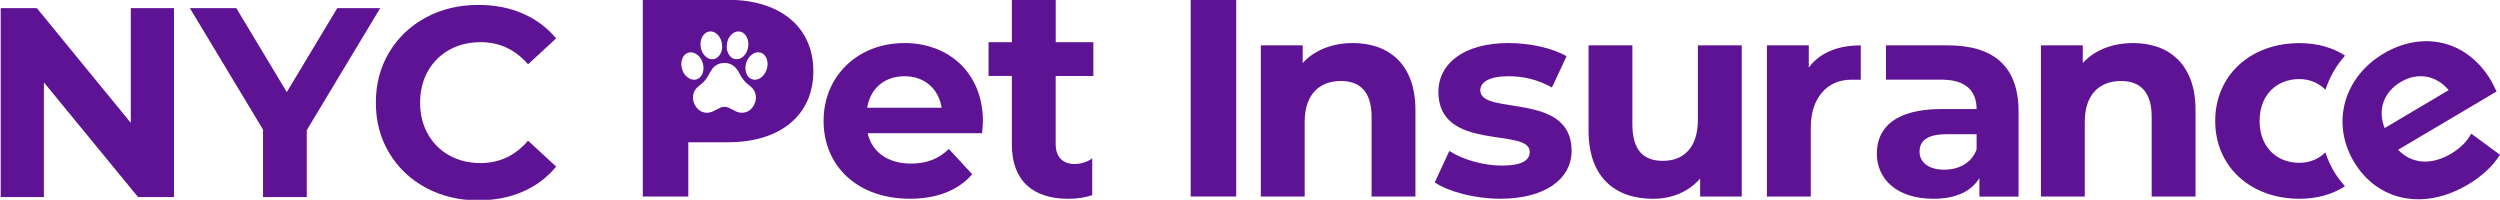
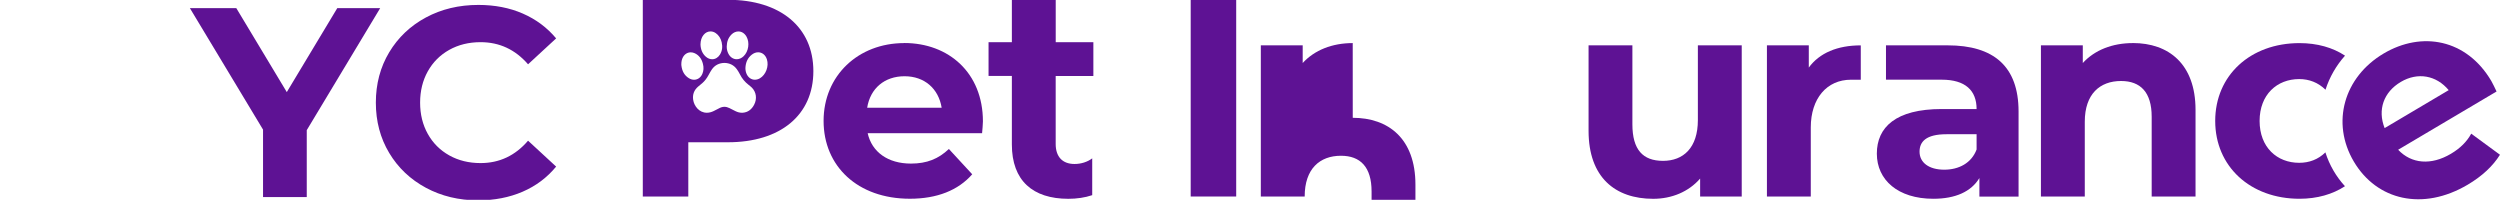
<svg xmlns="http://www.w3.org/2000/svg" id="Layer_1" viewBox="0 0 741.06 59.23">
  <defs>
    <style>.cls-1{fill:#5e1294;}</style>
  </defs>
  <path class="cls-1" d="M324.1,22.51v-10h-11.16V-.06h-13v12.57h-6.91v10h6.91v20.34c0,10.66,6.17,16.08,16.74,16.08,2.49,0,4.94-.35,7.08-1.08v-10.91c-1.42,1.08-3.33,1.67-5.25,1.67-3.5,0-5.58-2.08-5.58-5.92v-20.17h11.16Z" />
  <path class="cls-1" d="M268.04,12.77c-13.66,0-23.91,9.66-23.91,23.07s10.08,23.07,25.57,23.07c8.08,0,14.33-2.5,18.49-7.25l-6.92-7.5c-3.08,2.92-6.5,4.33-11.24,4.33-6.83,0-11.58-3.42-12.83-9h33.91c.08-1.08.25-2.5.25-3.5,0-14.41-10.16-23.24-23.33-23.24ZM257.05,31.93c.92-5.75,5.17-9.33,11.08-9.33s10.08,3.67,11,9.33h-22.08Z" />
  <path class="cls-1" d="M215.78-.06h-25.24v58.31h13.49v-16.08h11.75c15.58,0,25.32-8.08,25.32-21.08S231.35-.06,215.78-.06ZM216.85,10.2c.59-.57,1.31-.88,2.02-.88.98,0,1.86.56,2.41,1.54,1,1.78.62,4.38-.85,5.8-.6.58-1.33.9-2.06.9-1.02,0-1.95-.62-2.47-1.67-.33-.64-.49-1.36-.48-2.11.03-1.49.5-2.66,1.43-3.57ZM208.55,10.35c.54-.67,1.27-1.04,2.06-1.04.54,0,1.08.17,1.56.51.88.61,1.47,1.52,1.75,2.7.32,1.37.15,2.6-.51,3.66-.54.87-1.38,1.38-2.3,1.38-.65,0-1.29-.25-1.84-.72-1.02-.87-1.57-2.1-1.63-3.66.03-1.2.32-2.1.91-2.83ZM201.97,19.32c0-.08-.01-.15-.01-.21,0-.89.15-1.55.48-2.15.49-.91,1.36-1.45,2.32-1.45.41,0,.81.1,1.2.28,1.23.59,2.02,1.62,2.41,3.16.27,1.05.21,2.05-.18,2.95-.47,1.09-1.39,1.74-2.45,1.74-.51,0-1.03-.15-1.52-.45-1.33-.81-2.06-2.08-2.25-3.87ZM223.54,31.05c-.75,1.43-1.86,2.23-3.31,2.36-.11,0-.22.01-.33.01-.6,0-1.22-.15-1.88-.47-.61-.29-1.21-.6-1.8-.91-.49-.25-.99-.38-1.48-.38s-.99.13-1.49.39l-.17.09c-.5.26-1.01.52-1.51.77-.69.34-1.38.51-2.05.51-2.27,0-3.78-1.99-4.05-3.86-.22-1.54.27-2.84,1.44-3.86.22-.2.46-.38.68-.57.19-.16.39-.32.58-.48.72-.62,1.34-1.42,1.88-2.43.32-.59.63-1.16,1-1.69.87-1.22,2.12-1.85,3.69-1.88,1.57.03,2.81.67,3.69,1.89.33.45.63.97.92,1.53.6,1.2,1.45,2.23,2.51,3.05.29.22.66.52,1,.85,1.33,1.33,1.6,3.33.68,5.08ZM225.25,23.21c-.48.28-1,.42-1.49.42-1.05,0-1.96-.63-2.44-1.69-.24-.54-.36-1.12-.36-1.76.07-1.73.69-3.03,1.88-3.97.58-.46,1.24-.71,1.89-.71,1.19,0,2.19.8,2.6,2.1.65,2.02-.31,4.58-2.08,5.61Z" />
-   <path class="cls-1" d="M400.98,12.77c-6.08,0-11.33,2.08-14.83,5.91v-5.25h-12.41v44.82h13v-22.16c0-8.25,4.5-12.08,10.75-12.08,5.75,0,9.08,3.33,9.08,10.58v23.66h13v-25.66c0-13.66-8-19.83-18.58-19.83Z" />
-   <path class="cls-1" d="M438.79,26.77c0-2.33,2.5-4.17,8.33-4.17,4.08,0,8.5.83,12.91,3.33l4.33-9.25c-4.25-2.5-11.08-3.92-17.24-3.92-13.08,0-20.74,6-20.74,14.49,0,17.91,27.07,10.42,27.07,17.75,0,2.5-2.25,4.08-8.25,4.08-5.5,0-11.58-1.75-15.58-4.33l-4.33,9.33c4.17,2.75,11.83,4.83,19.41,4.83,13.41,0,21.16-5.91,21.16-14.24,0-17.66-27.07-10.25-27.07-17.91Z" />
+   <path class="cls-1" d="M400.98,12.77c-6.08,0-11.33,2.08-14.83,5.91v-5.25h-12.41v44.82h13c0-8.25,4.5-12.08,10.75-12.08,5.75,0,9.08,3.33,9.08,10.58v23.66h13v-25.66c0-13.66-8-19.83-18.58-19.83Z" />
  <path class="cls-1" d="M632.22,12.77c-6.08,0-11.33,2.08-14.83,5.91v-5.25h-12.41v44.82h13v-22.16c0-8.25,4.5-12.08,10.75-12.08,5.75,0,9.08,3.33,9.08,10.58v23.66h13v-25.66c0-13.66-8-19.83-18.58-19.83Z" />
  <path class="cls-1" d="M681.54,48.26c-6.58,0-11.74-4.58-11.74-12.41s5.17-12.41,11.74-12.41c2.94,0,5.61,1.01,7.79,3.16,1.23-3.81,3.21-7.21,5.79-10.1-3.63-2.4-8.23-3.72-13.49-3.72-14.58,0-24.99,9.58-24.99,23.07s10.41,23.07,24.99,23.07c5.25,0,9.84-1.34,13.47-3.72-2.61-2.85-4.58-6.22-5.8-10.03-2.17,2.13-4.83,3.09-7.76,3.09Z" />
  <path class="cls-1" d="M577.34,13.44h0s-18.29,0-18.29,0v10.18h16.53c7,0,10.33,3.2,10.33,8.7h-10.33c-13.66,0-19.24,5.42-19.24,13.22s6.25,13.38,16.74,13.38c6.58,0,11.25-2.13,13.66-6.15v5.5h11.61v-25.21c0-13.38-7.36-19.62-21.02-19.62ZM585.91,44.31c-1.5,4.02-5.25,5.99-9.58,5.99-4.58,0-7.33-2.13-7.33-5.34,0-2.96,1.92-5.17,8-5.17h8.91v4.51Z" />
  <rect class="cls-1" x="352.95" y="-.06" width="13.49" height="58.31" />
  <path class="cls-1" d="M503.29,35.6c0,8.25-4.33,12.08-10.33,12.08s-9.08-3.33-9.08-10.83V13.44h-12.99v25.33c0,13.83,7.91,20.16,19.16,20.16,5.5,0,10.5-2.08,13.91-6v5.33h12.33V13.44h-13v22.16Z" />
  <path class="cls-1" d="M536.17,20.02v-6.58h-12.41v44.82h13v-20.49c0-8.58,4.75-14.14,11.91-14.14h2.91v-10.18c-6.91,0-12.24,2.25-15.41,6.58Z" />
  <path class="cls-1" d="M732.54,39.61c-1.31,2.38-3.23,4.32-6.05,5.99-5.88,3.48-11.7,2.96-15.62-1.21l29.17-17.27c-.48-.98-1.06-2.28-1.57-3.14-7.34-12.4-20.59-14.82-31.91-8.11-11.75,6.96-15.65,20.5-8.82,32.04,6.79,11.47,20.43,14.72,33.76,6.83,4.26-2.52,7.45-5.51,9.55-8.87l-8.52-6.25ZM711.64,24.29c5.02-2.97,10.54-1.98,14.21,2.43l-18.99,11.25c-2.14-5.41-.31-10.66,4.78-13.68Z" />
-   <path class="cls-1" d="M51.57,2.42v56h-10.64L13.01,24.42v34H.21V2.42h10.72l27.84,34V2.42h12.8Z" />
  <path class="cls-1" d="M90.93,38.58v19.84h-12.96v-20L56.29,2.42h13.76l14.96,24.88,14.96-24.88h12.72l-21.76,36.16Z" />
  <path class="cls-1" d="M126.25,55.66c-4.61-2.48-8.24-5.92-10.88-10.32-2.64-4.4-3.96-9.37-3.96-14.92s1.32-10.52,3.96-14.92,6.27-7.84,10.88-10.32c4.61-2.48,9.8-3.72,15.56-3.72,4.85,0,9.24.85,13.16,2.56,3.92,1.71,7.21,4.16,9.88,7.36l-8.32,7.68c-3.79-4.37-8.48-6.56-14.08-6.56-3.47,0-6.56.76-9.28,2.28-2.72,1.52-4.84,3.64-6.36,6.36-1.52,2.72-2.28,5.81-2.28,9.28s.76,6.56,2.28,9.28,3.64,4.84,6.36,6.36c2.72,1.52,5.81,2.28,9.28,2.28,5.6,0,10.29-2.21,14.08-6.64l8.32,7.68c-2.67,3.25-5.97,5.73-9.92,7.44-3.95,1.71-8.35,2.56-13.2,2.56-5.71,0-10.87-1.24-15.48-3.72Z" />
</svg>